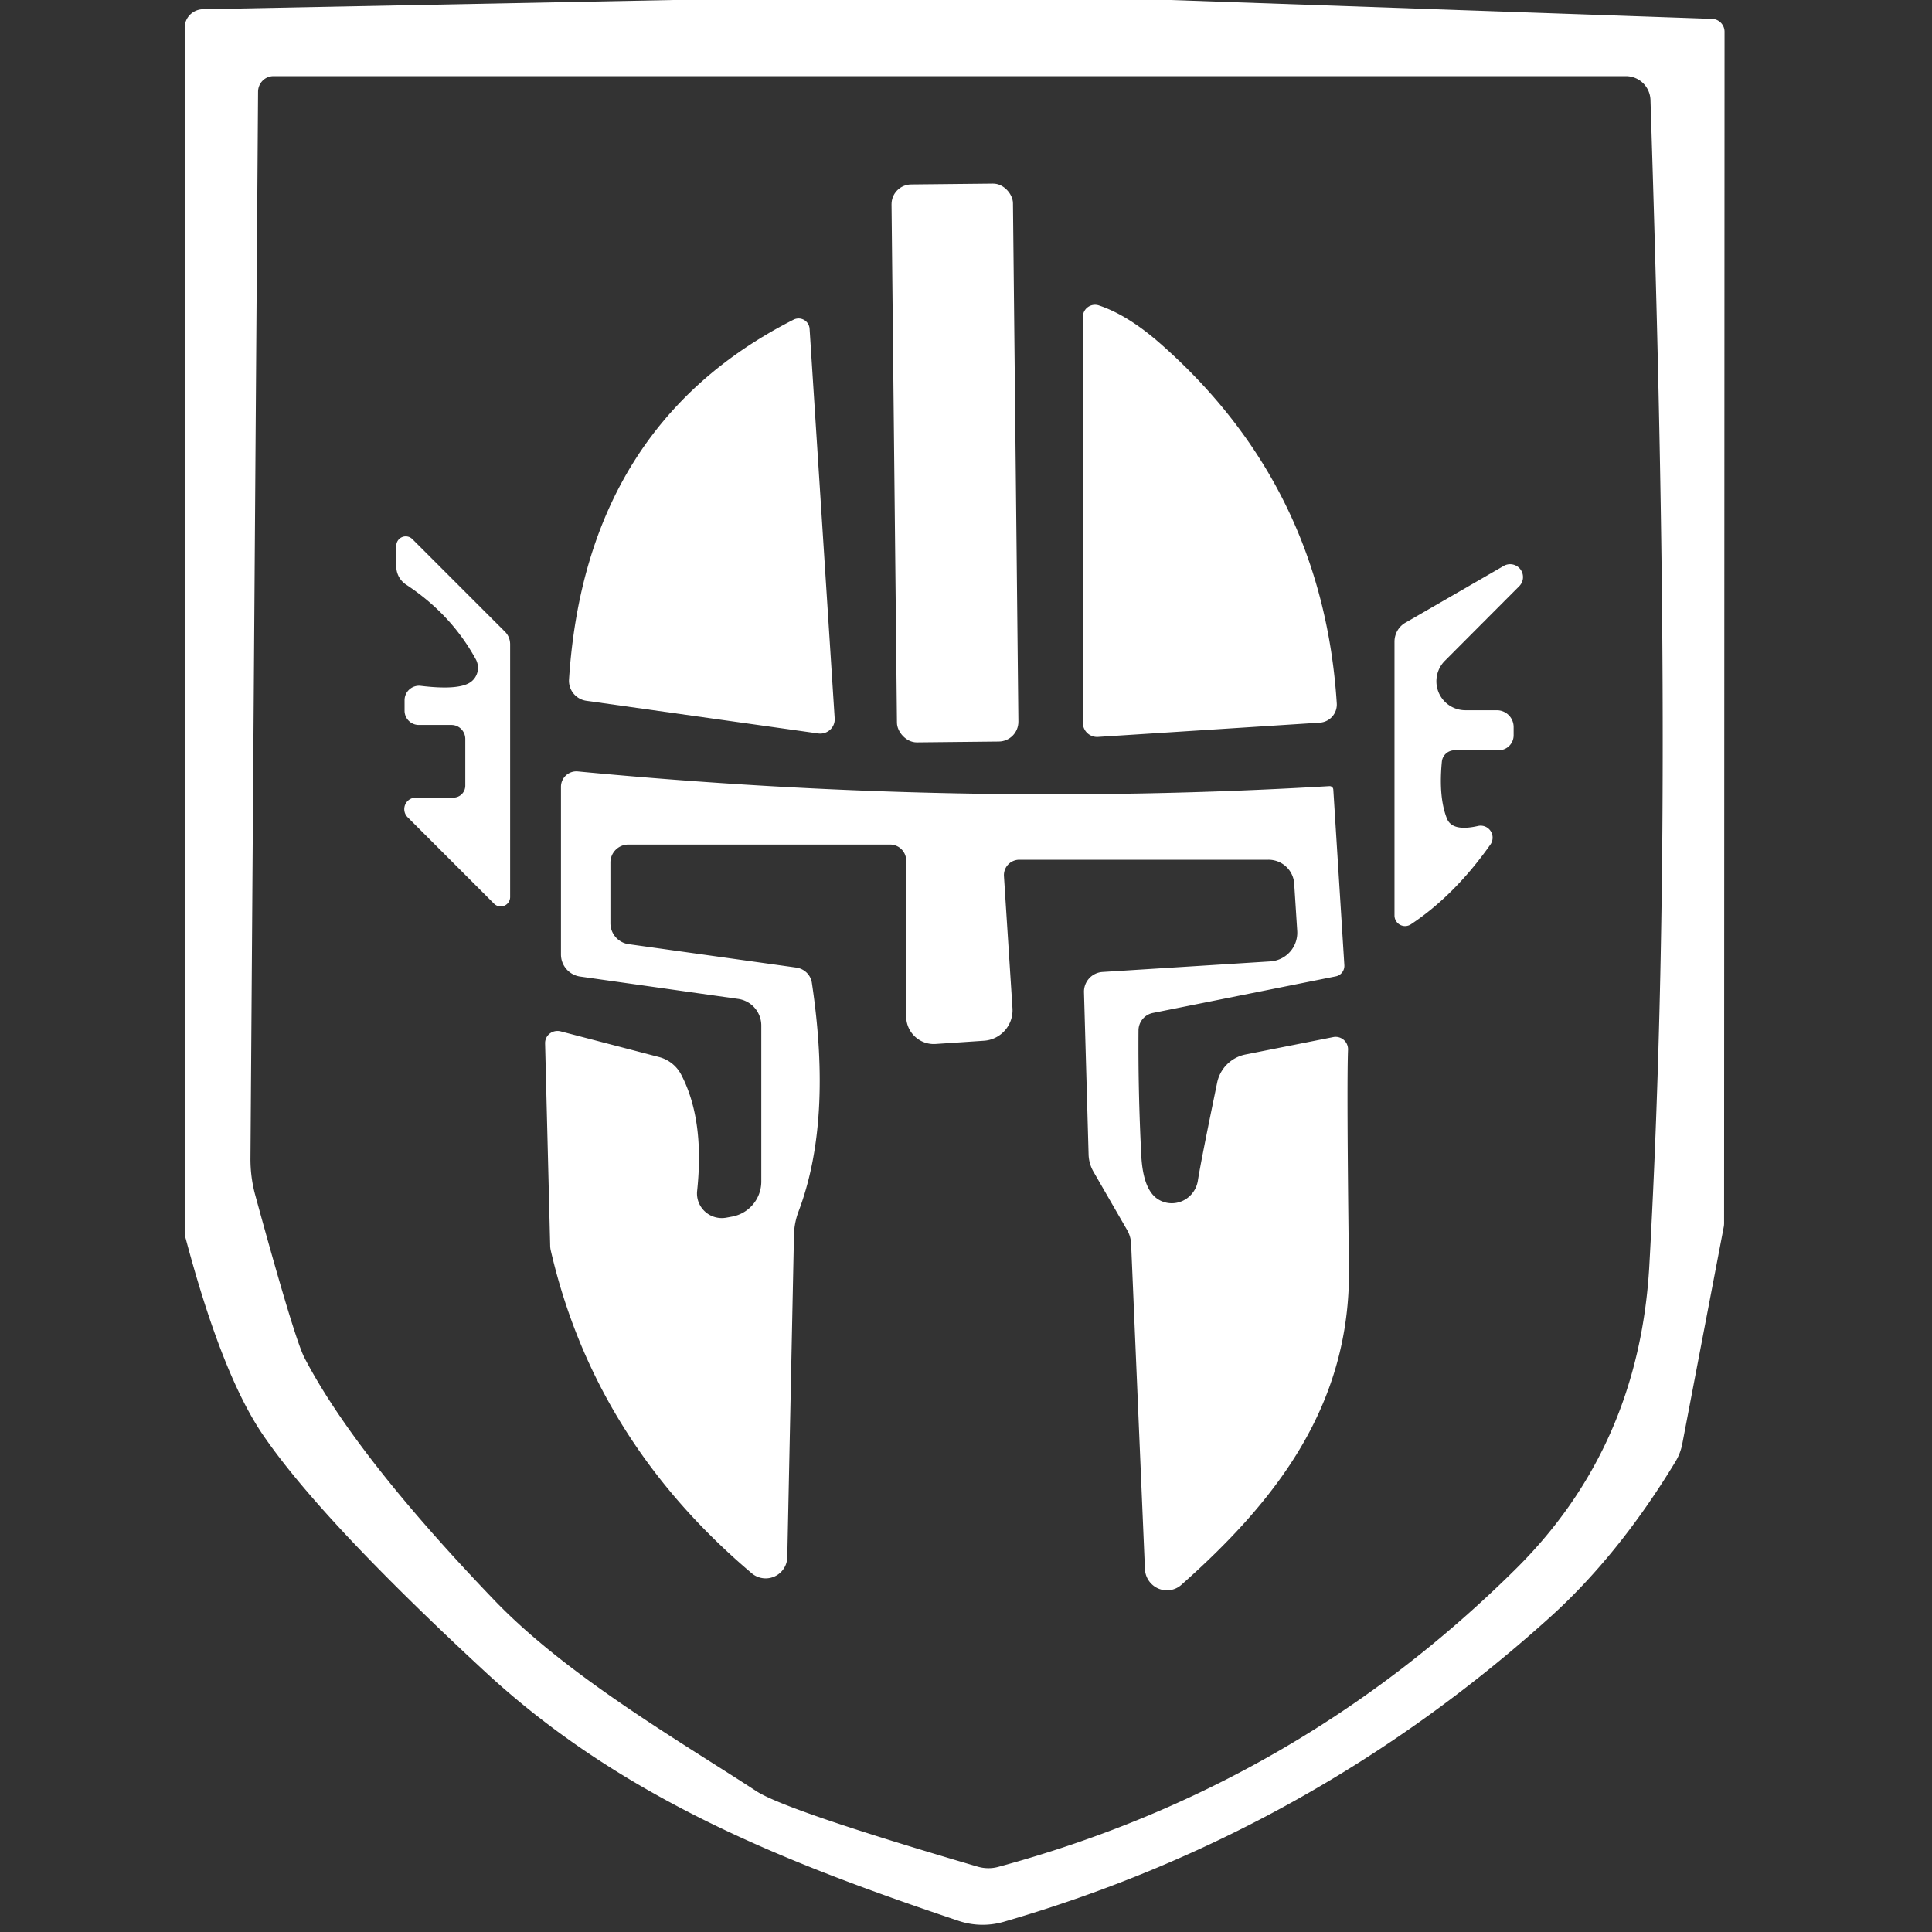
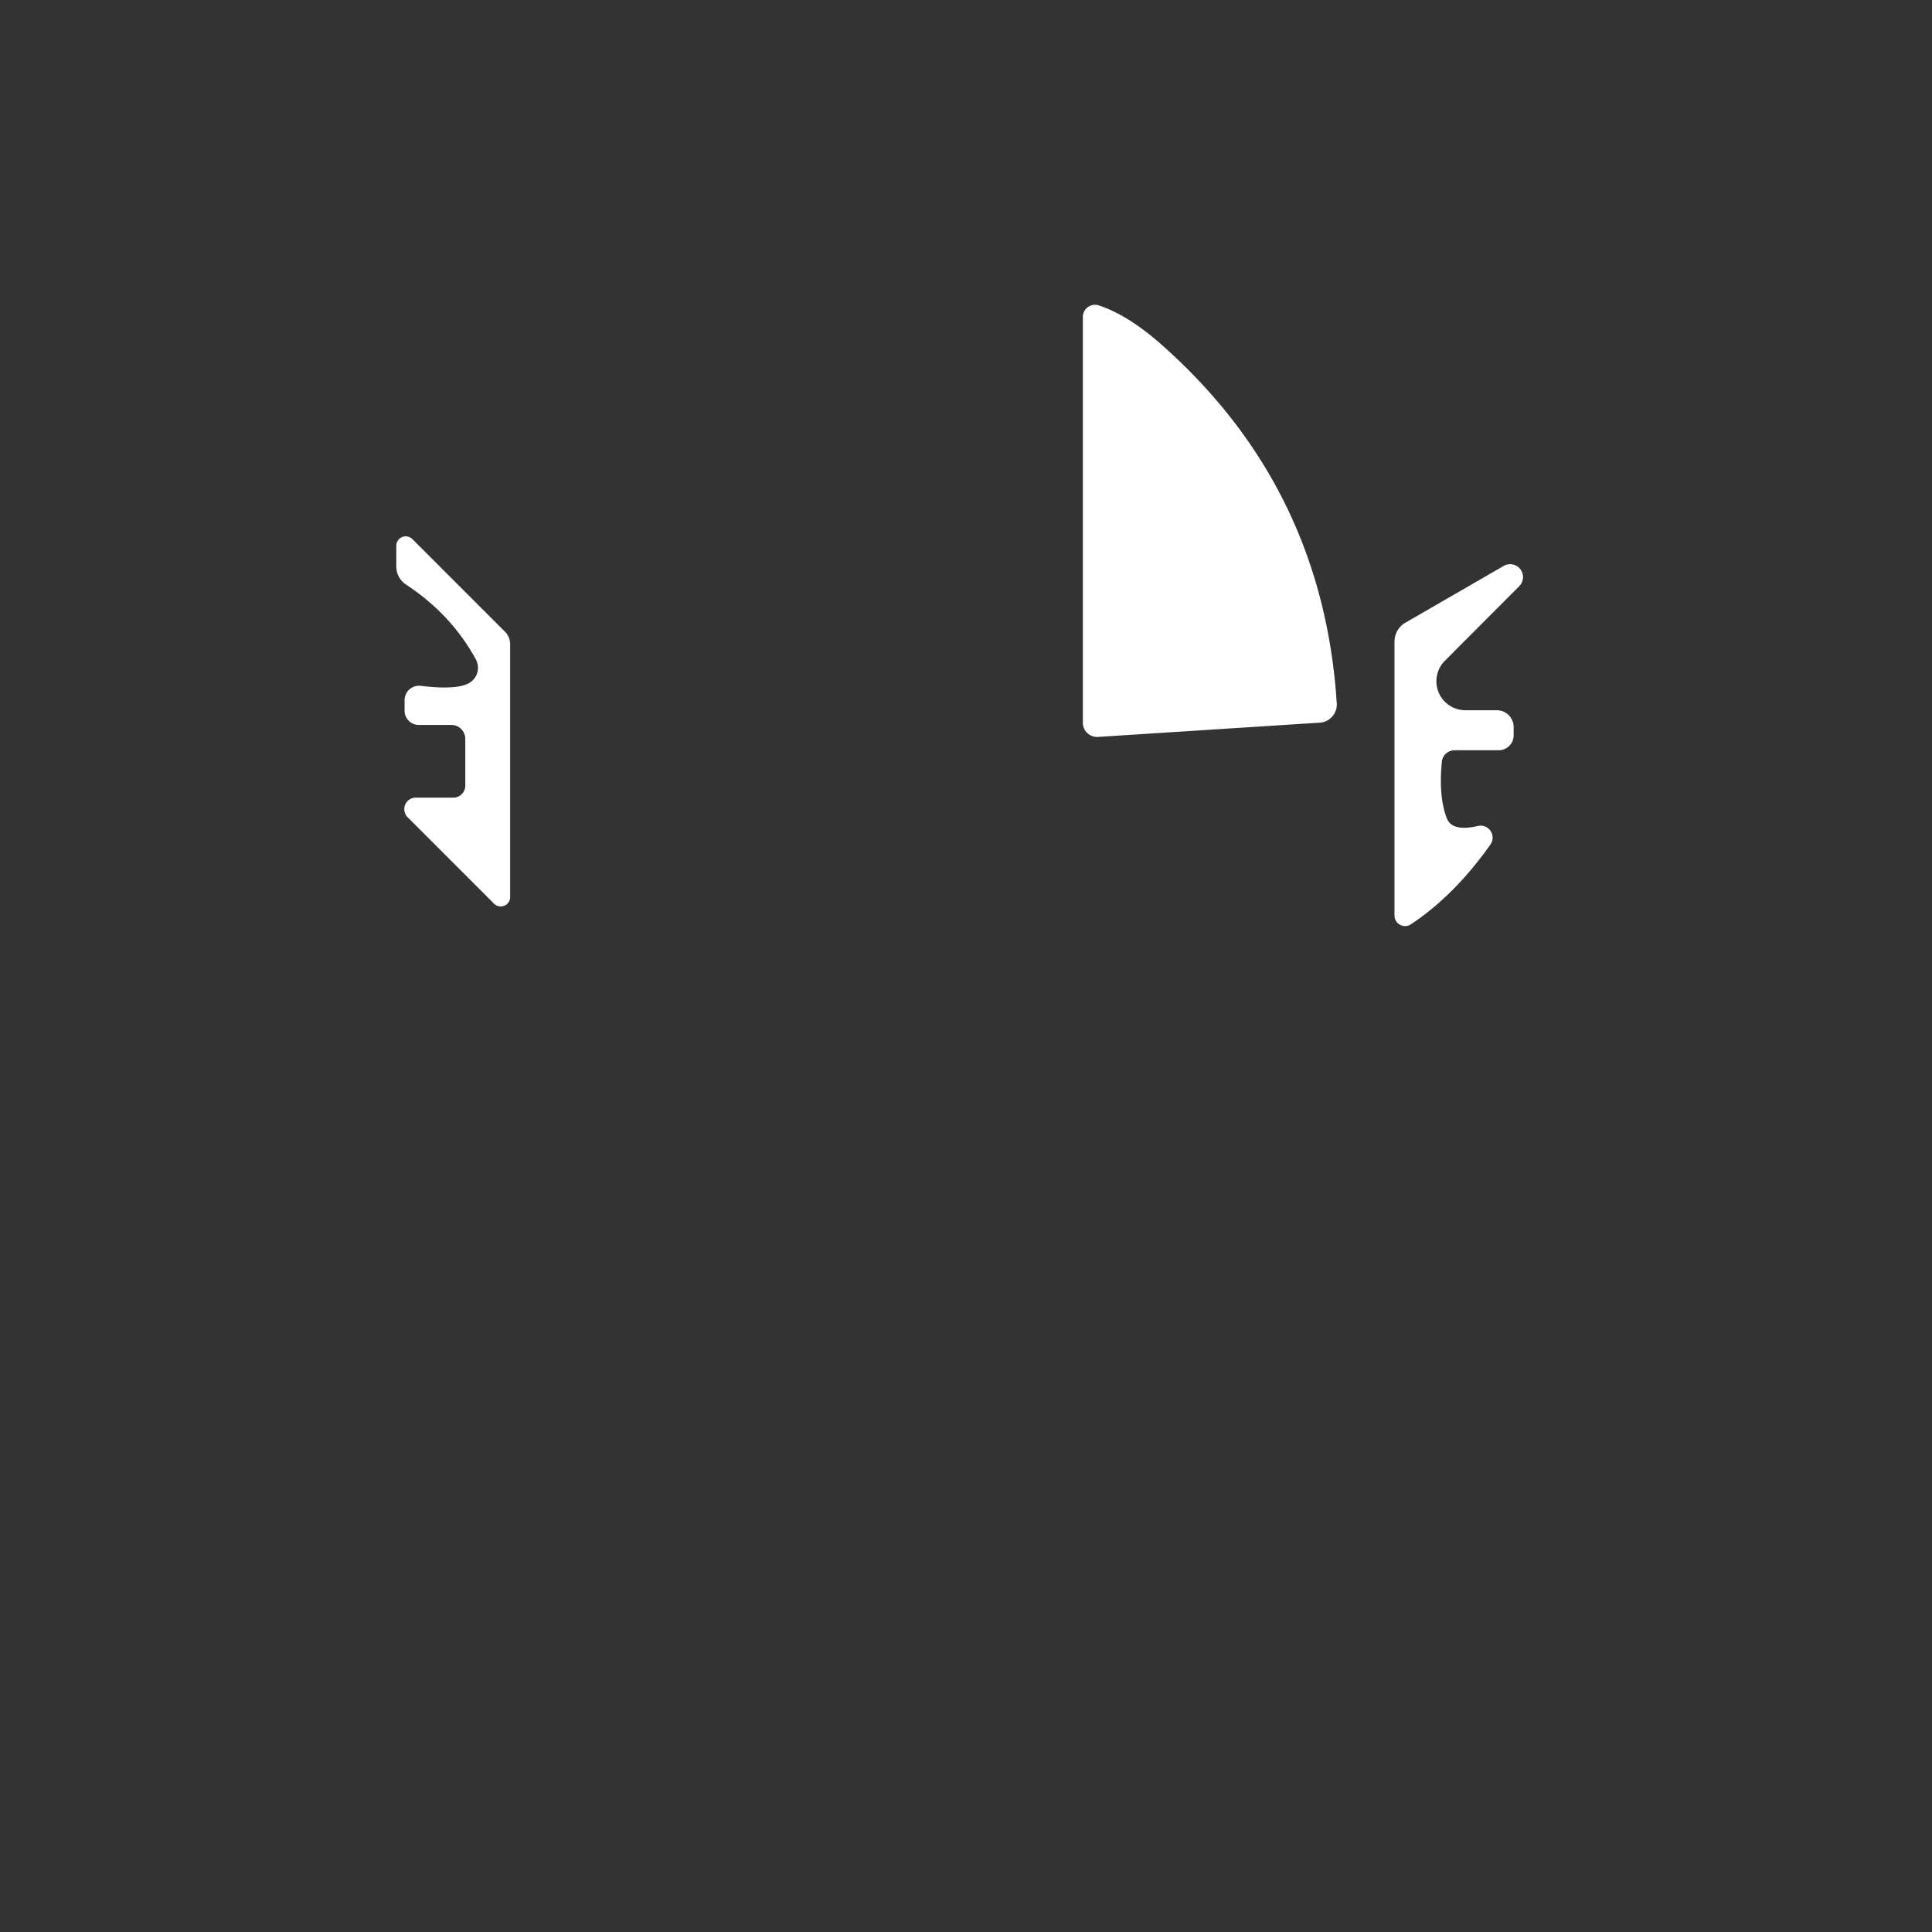
<svg xmlns="http://www.w3.org/2000/svg" version="1.1" viewBox="0.00 0.00 84.00 84.00">
  <rect x="0.00" y="0.00" width="84.00" height="84.00" fill="#333333" stroke="none" />
-   <path fill="#ffffff" d="   M 50.90 0.00   L 74.44 0.82   A 0.56 0.56 0.0 0 1 74.98 1.38   L 74.96 53.18   A 1.02 0.95 -43.0 0 1 74.95 53.32   L 73.14 62.79   A 2.37 2.30 -24.5 0 1 72.84 63.56   Q 70.35 67.66 67.34 70.36   Q 56.98 79.69 43.63 83.56   A 3.30 3.26 -43.5 0 1 41.69 83.52   C 34.22 81.01 27.11 78.24 21.12 72.71   Q 14.01 66.13 11.47 62.44   Q 9.67 59.84 8.08 53.87   A 1.14 0.98 40.6 0 1 8.03 53.55   L 8.03 1.20   A 0.81 0.80 -0.4 0 1 8.83 0.40   L 29.25 0.00   L 50.90 0.00   Z   M 70.69 3.31   L 11.89 3.31   A 0.68 0.67 -89.6 0 0 11.22 3.98   L 10.89 50.33   A 6.04 5.78 -53.6 0 0 11.10 51.97   Q 12.79 58.15 13.23 59.02   Q 15.42 63.24 21.46 69.54   C 24.64 72.87 29.62 75.74 32.89 77.88   Q 34.19 78.72 42.51 81.16   A 1.69 1.60 44.2 0 0 43.40 81.17   Q 56.40 77.65 65.93 68.19   Q 71.27 62.88 71.71 55.02   C 72.64 38.31 72.30 21.27 71.76 4.35   A 1.07 1.07 0.0 0 0 70.69 3.31   Z" />
-   <rect fill="#ffffff" x="-2.64" y="-12.13" transform="translate(41.52,20.13) rotate(-0.6)" width="5.28" height="24.26" rx="0.86" />
  <path fill="#ffffff" d="   M 47.08 31.42   L 47.08 13.78   A 0.53 0.53 0.0 0 1 47.78 13.28   Q 49.04 13.70 50.45 14.94   Q 57.51 21.15 58.12 30.57   A 0.79 0.79 0.0 0 1 57.38 31.42   L 47.74 32.04   A 0.62 0.62 0.0 0 1 47.08 31.42   Z" />
-   <path fill="#ffffff" d="   M 35.20 14.30   L 36.29 31.23   A 0.63 0.62 1.9 0 1 35.58 31.89   L 25.50 30.47   A 0.88 0.88 0.0 0 1 24.74 29.54   Q 25.46 18.49 34.50 13.90   A 0.48 0.48 0.0 0 1 35.20 14.30   Z" />
  <path fill="#ffffff" d="   M 21.48 39.29   L 17.72 35.53   A 0.50 0.50 0.0 0 1 18.07 34.68   L 19.71 34.68   A 0.52 0.52 0.0 0 0 20.23 34.16   L 20.23 32.13   A 0.61 0.60 -90.0 0 0 19.63 31.52   L 18.21 31.52   A 0.62 0.62 0.0 0 1 17.59 30.90   L 17.59 30.45   A 0.63 0.63 0.0 0 1 18.30 29.82   Q 19.87 30.01 20.41 29.69   A 0.77 0.76 60.6 0 0 20.69 28.67   Q 19.62 26.71 17.66 25.42   A 0.95 0.94 16.6 0 1 17.23 24.63   L 17.23 23.73   A 0.41 0.41 0.0 0 1 17.93 23.44   L 21.96 27.47   A 0.78 0.75 -68.3 0 1 22.18 28.01   L 22.18 39.00   A 0.41 0.41 0.0 0 1 21.48 39.29   Z" />
  <path fill="#ffffff" d="   M 60.63 39.81   L 60.63 27.90   A 0.96 0.94 75.6 0 1 61.11 27.07   L 65.37 24.61   A 0.56 0.56 0.0 0 1 66.05 25.49   L 62.82 28.73   A 1.26 1.26 0.0 0 0 63.71 30.88   L 65.08 30.88   A 0.73 0.73 0.0 0 1 65.81 31.61   L 65.81 31.97   A 0.65 0.65 0.0 0 1 65.16 32.62   L 63.25 32.62   A 0.56 0.55 2.8 0 0 62.69 33.11   Q 62.54 34.66 62.91 35.59   Q 63.14 36.17 64.27 35.91   A 0.52 0.52 0.0 0 1 64.80 36.72   Q 63.24 38.93 61.34 40.19   A 0.46 0.46 0.0 0 1 60.63 39.81   Z" />
-   <path fill="#ffffff" d="   M 57.80 34.18   A 0.16 0.16 0.0 0 1 57.97 34.33   L 58.45 41.96   A 0.47 0.46 82.3 0 1 58.08 42.45   L 50.13 44.04   A 0.78 0.78 0.0 0 0 49.50 44.79   Q 49.48 47.47 49.62 50.22   Q 49.69 51.61 50.25 52.07   A 1.15 1.13 -66.1 0 0 52.08 51.34   Q 52.21 50.50 52.92 47.07   A 1.57 1.57 0.0 0 1 54.14 45.85   L 57.97 45.09   A 0.54 0.54 0.0 0 1 58.61 45.64   Q 58.55 47.16 58.65 55.12   C 58.73 61.11 55.47 65.26 51.37 68.90   A 0.96 0.95 67.8 0 1 49.78 68.23   L 49.18 54.10   A 1.34 1.31 -61.6 0 0 49.00 53.47   L 47.54 50.94   A 1.60 1.58 29.8 0 1 47.33 50.19   L 47.13 43.14   A 0.86 0.86 0.0 0 1 47.93 42.26   L 55.23 41.80   A 1.25 1.25 0.0 0 0 56.40 40.46   L 56.27 38.43   A 1.12 1.11 -1.6 0 0 55.15 37.38   L 44.32 37.38   A 0.67 0.67 0.0 0 0 43.65 38.09   L 44.02 43.83   A 1.33 1.33 0.0 0 1 42.77 45.25   L 40.68 45.39   A 1.20 1.20 0.0 0 1 39.40 44.19   L 39.40 37.42   A 0.70 0.70 0.0 0 0 38.70 36.72   L 27.32 36.72   A 0.78 0.78 0.0 0 0 26.54 37.50   L 26.54 40.14   A 0.92 0.92 0.0 0 0 27.33 41.05   L 34.63 42.07   A 0.80 0.78 0.6 0 1 35.30 42.74   Q 36.20 48.76 34.72 52.67   A 3.13 3.04 56.7 0 0 34.52 53.71   L 34.23 67.70   A 0.94 0.94 0.0 0 1 32.68 68.40   Q 25.84 62.61 23.94 54.34   A 1.17 0.80 -61.0 0 1 23.92 54.13   L 23.70 45.37   A 0.54 0.53 6.5 0 1 24.37 44.84   L 28.66 45.96   A 1.52 1.51 -6.4 0 1 29.61 46.71   Q 30.64 48.67 30.31 51.78   A 1.08 1.07 -2.6 0 0 31.59 52.94   L 31.86 52.89   A 1.55 1.55 0.0 0 0 33.10 51.37   L 33.10 44.59   A 1.17 1.17 0.0 0 0 32.09 43.43   L 25.23 42.46   A 0.97 0.97 0.0 0 1 24.39 41.50   L 24.39 34.21   A 0.67 0.67 0.0 0 1 25.12 33.54   Q 41.80 35.13 57.80 34.18   Z" />
</svg>